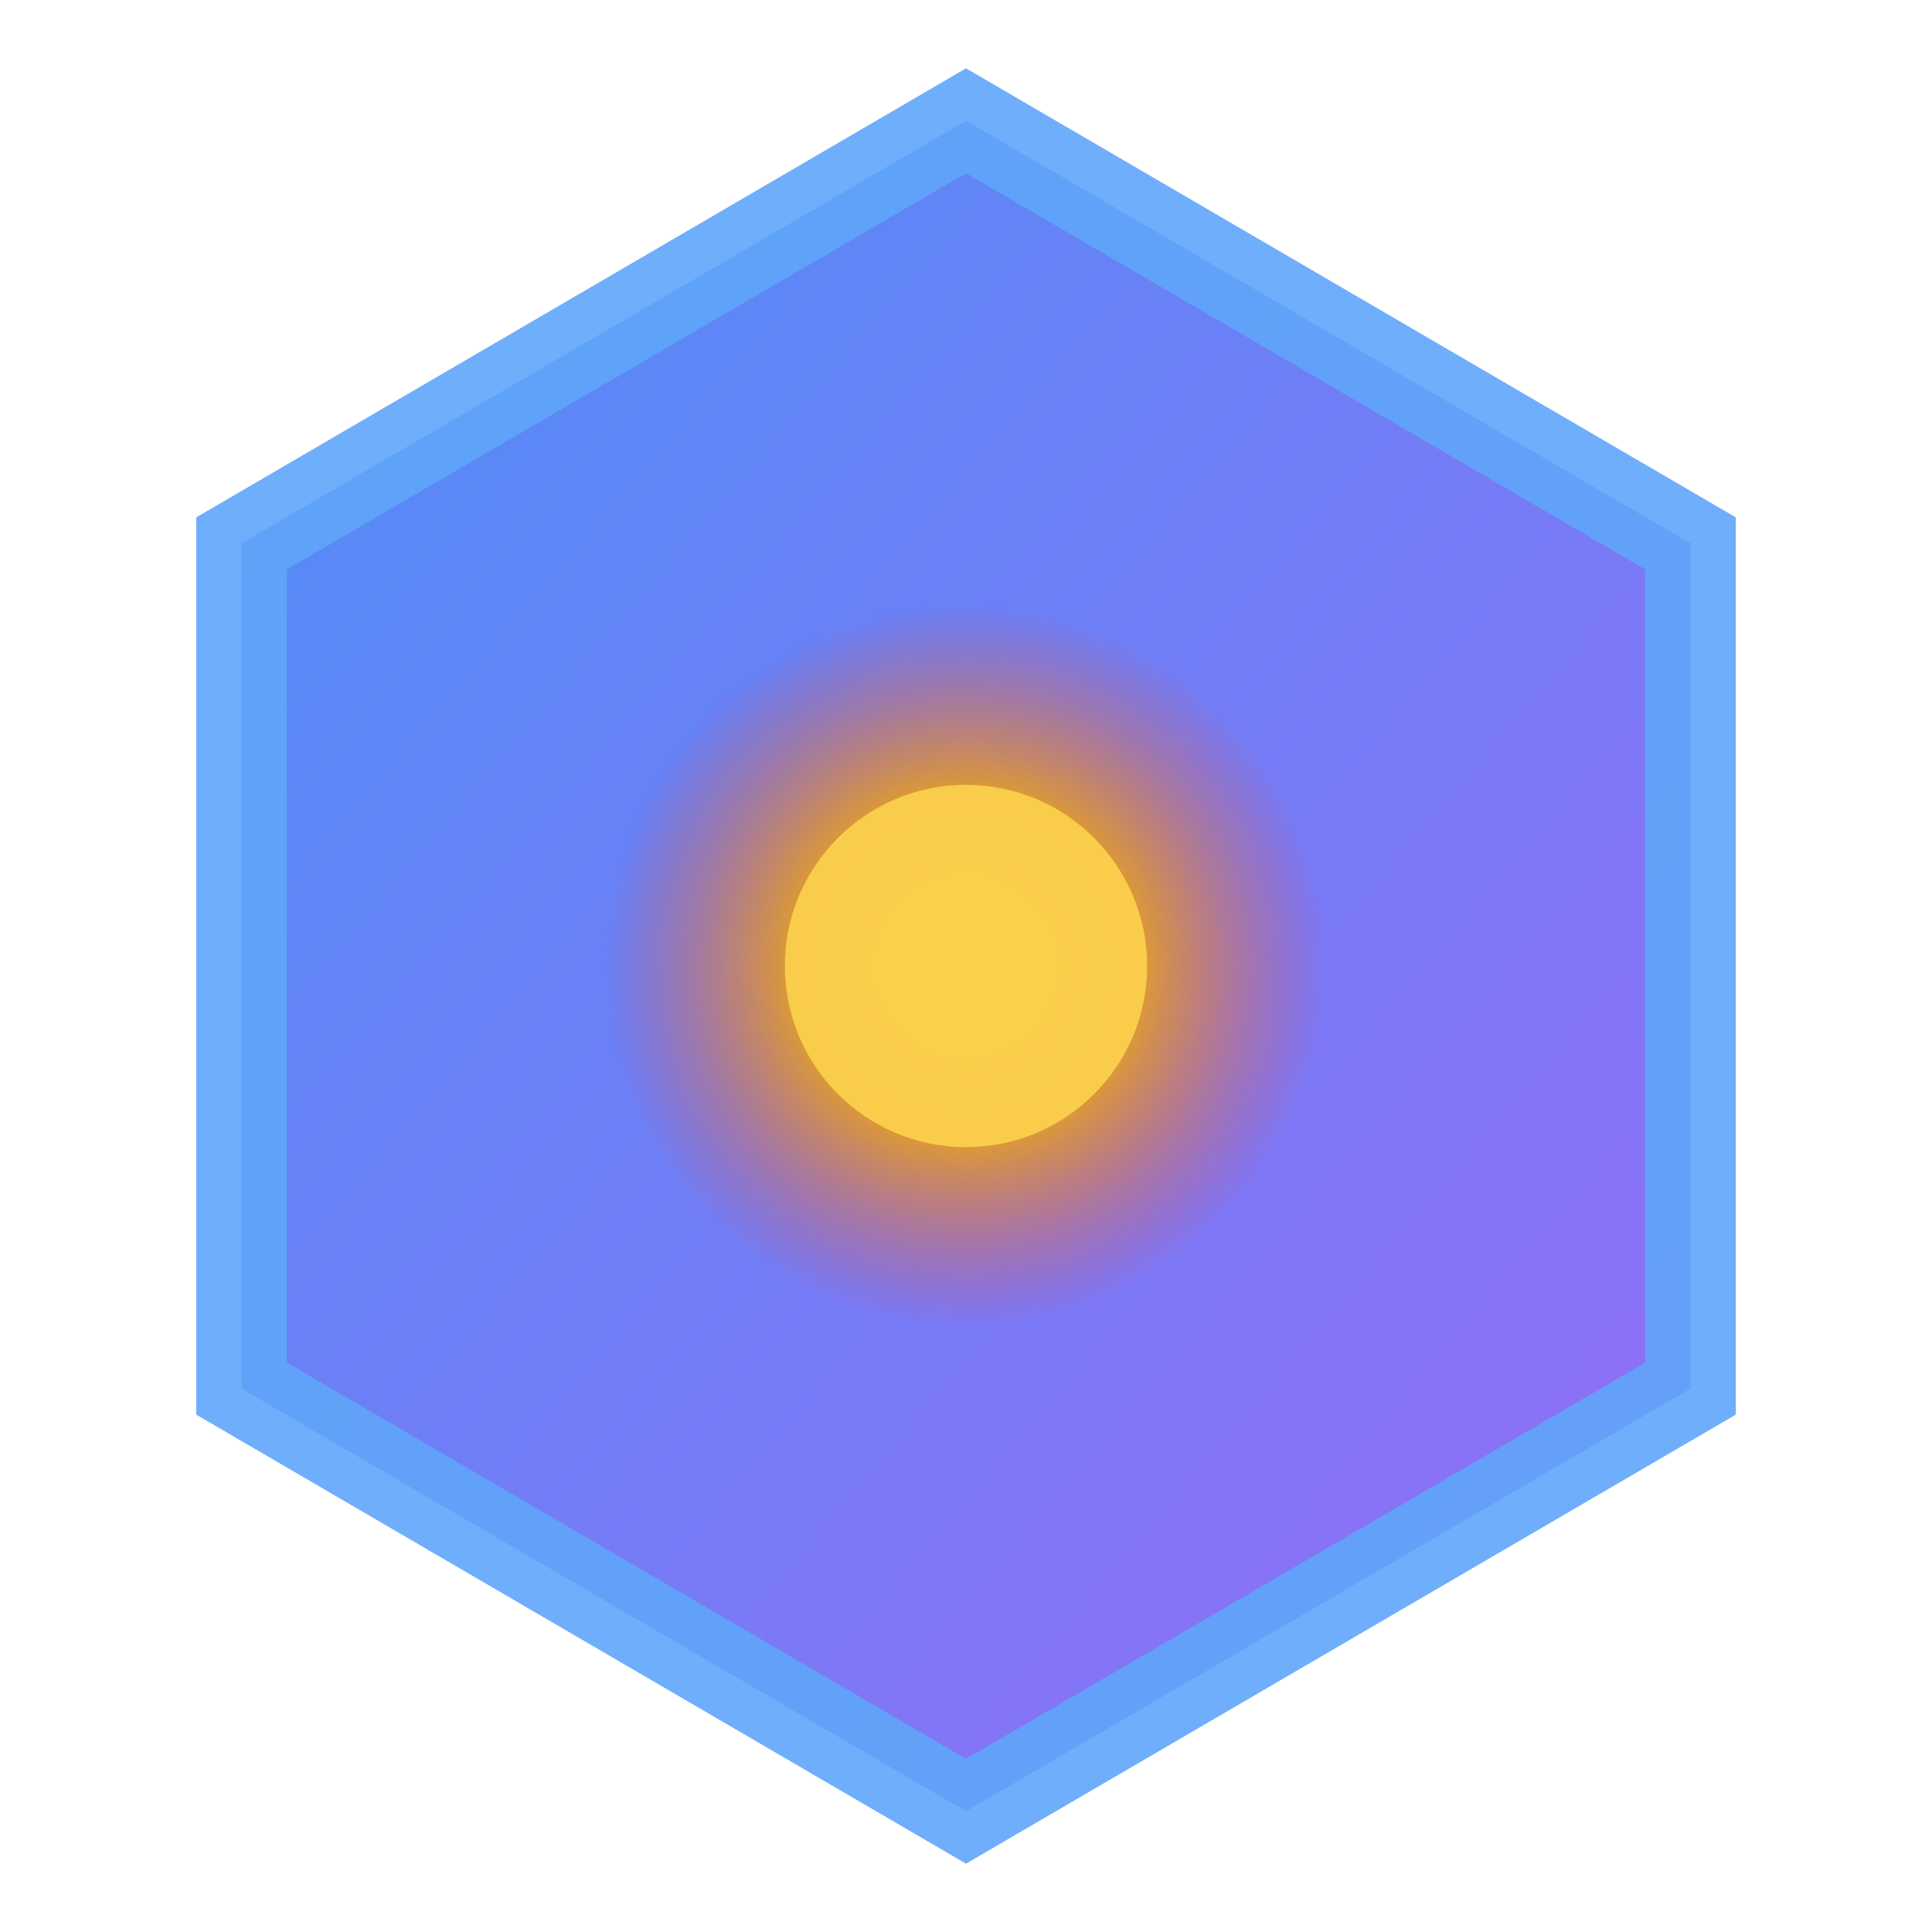
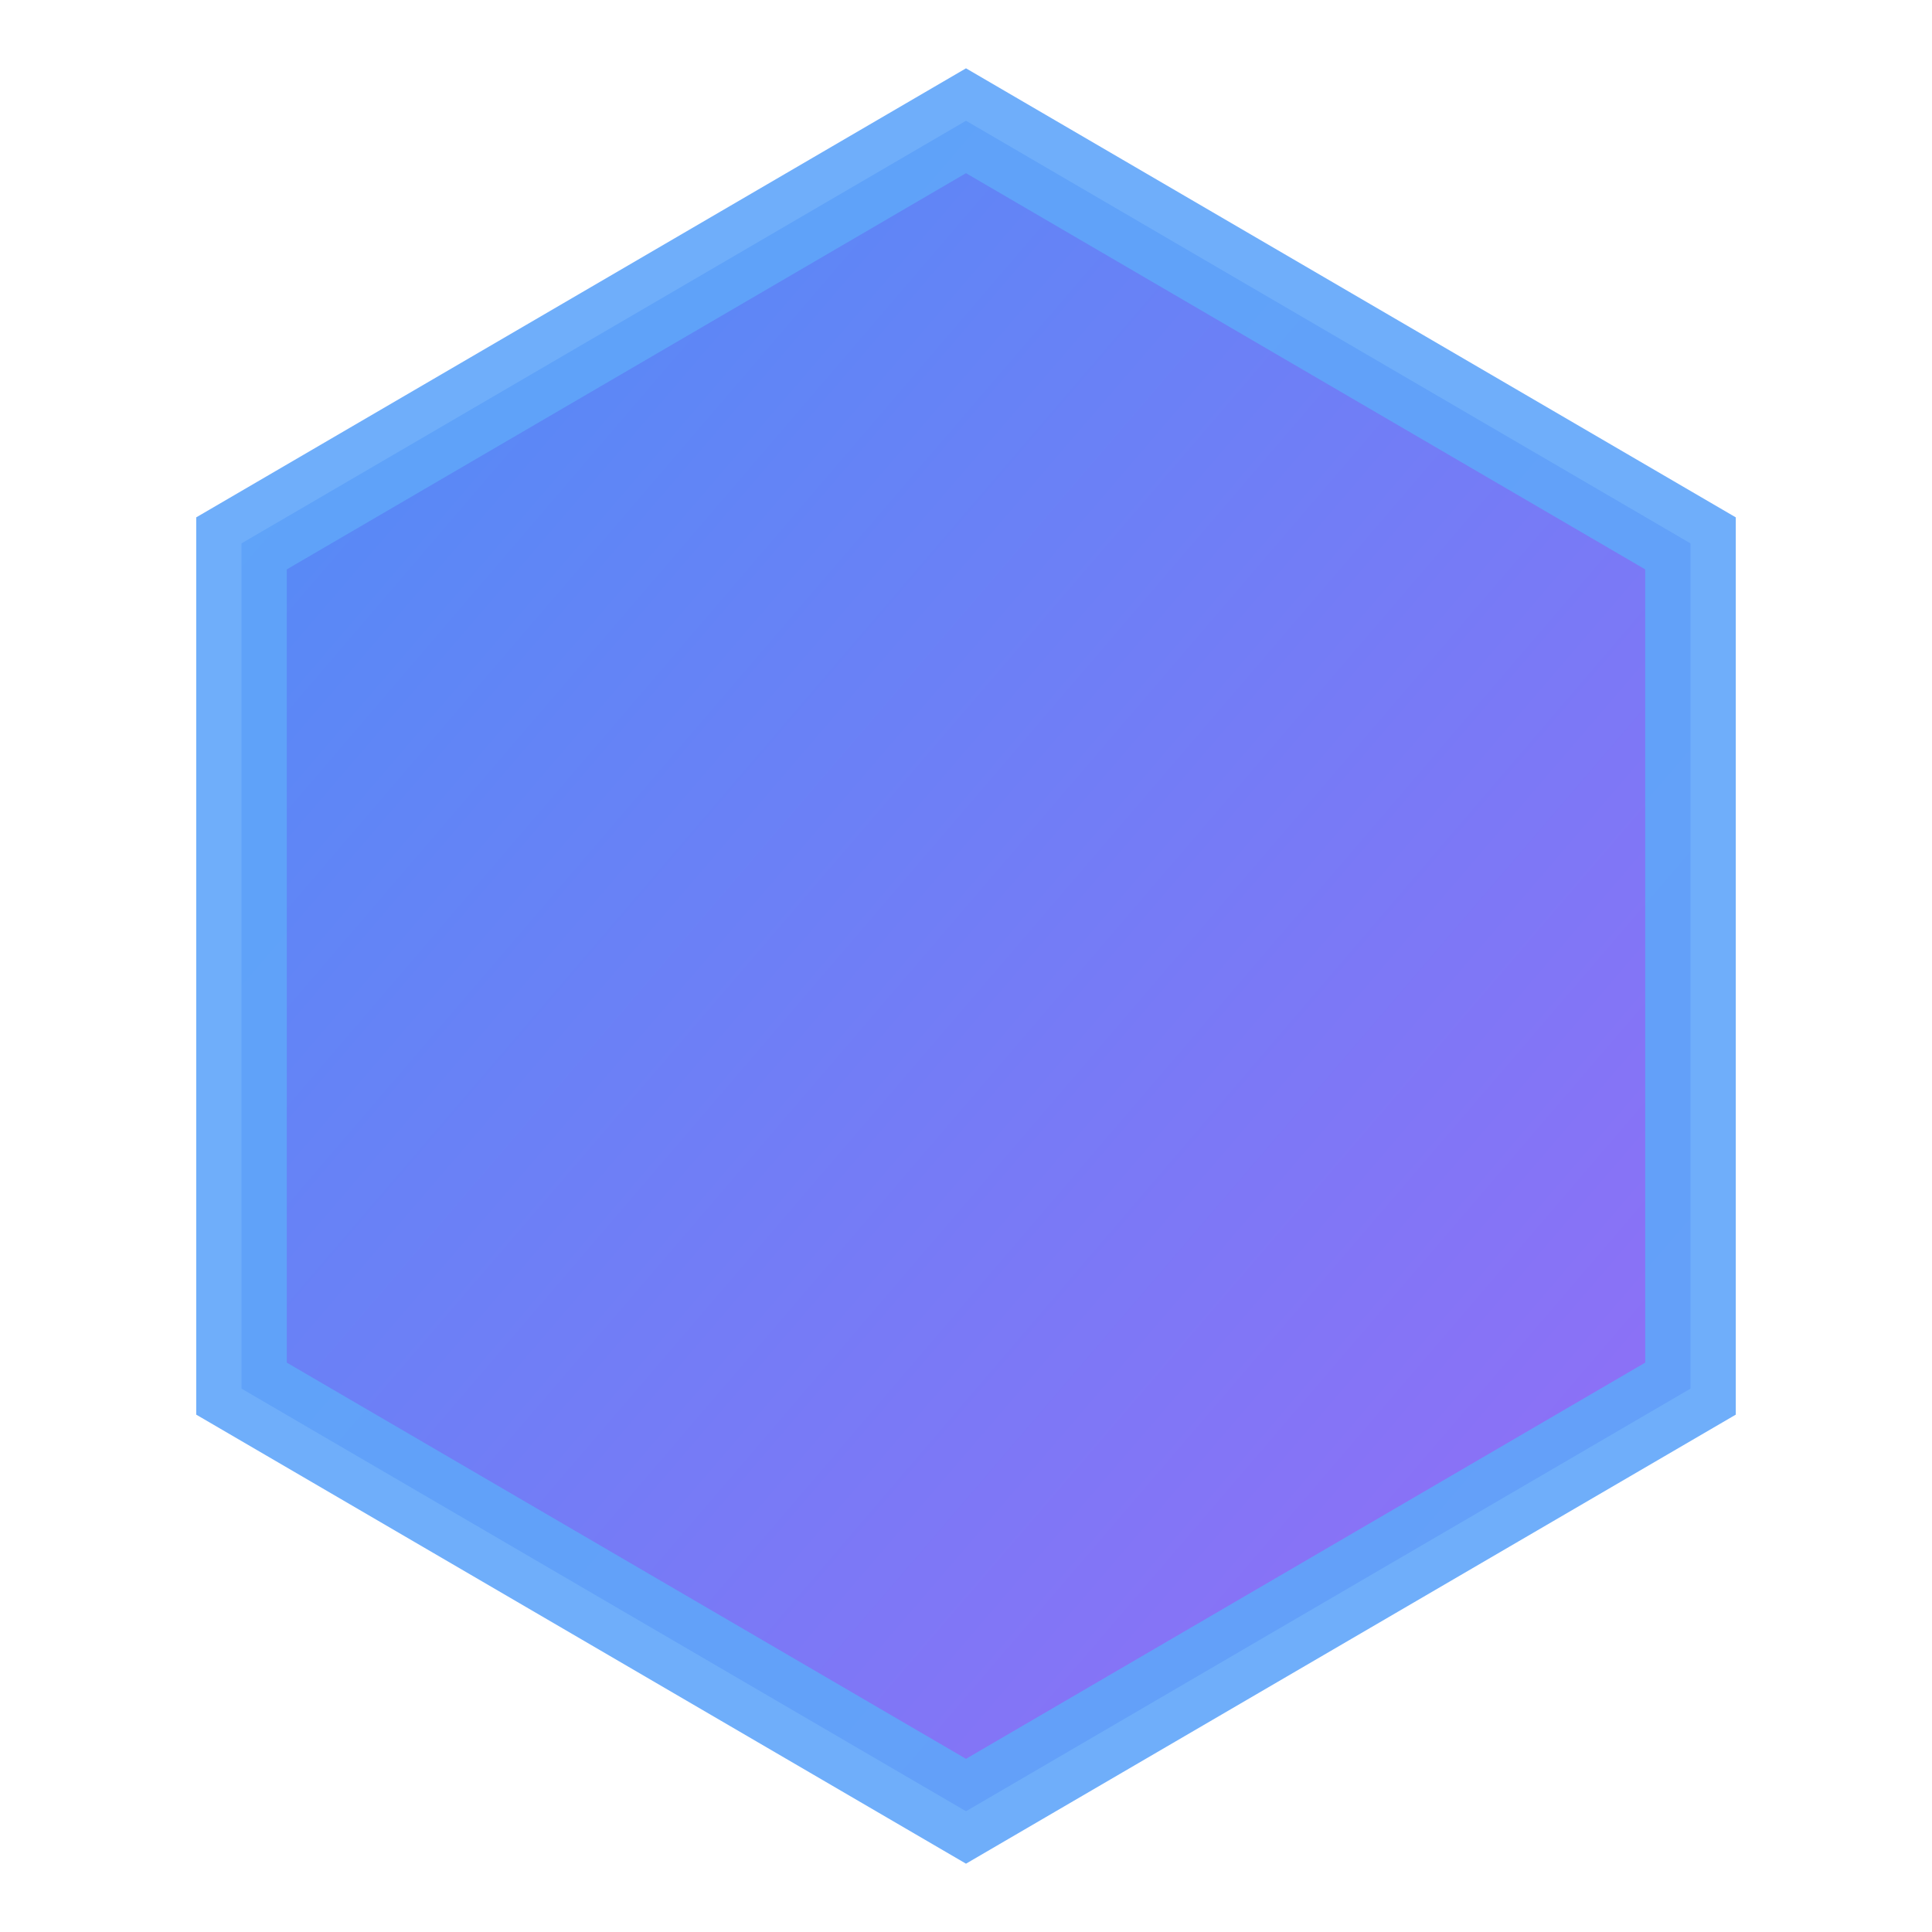
<svg xmlns="http://www.w3.org/2000/svg" width="32" height="32" viewBox="0 0 32 32" fill="none">
  <defs>
    <linearGradient id="hexGradient" x1="0%" y1="0%" x2="100%" y2="100%">
      <stop offset="0%" style="stop-color:#3B82F6;stop-opacity:1" />
      <stop offset="100%" style="stop-color:#8B5CF6;stop-opacity:1" />
    </linearGradient>
    <radialGradient id="glowGradient" cx="50%" cy="50%" r="50%">
      <stop offset="0%" style="stop-color:#FBBF24;stop-opacity:1" />
      <stop offset="50%" style="stop-color:#F59E0B;stop-opacity:0.8" />
      <stop offset="100%" style="stop-color:#EF4444;stop-opacity:0" />
    </radialGradient>
  </defs>
  <path d="M16 2 L28 9 L28 23 L16 30 L4 23 L4 9 Z" fill="url(#hexGradient)" stroke="#60A5FA" stroke-width="1.5" opacity="0.9" />
-   <circle cx="16" cy="16" r="6" fill="url(#glowGradient)" />
-   <circle cx="16" cy="16" r="3" fill="#FCD34D" opacity="0.9" />
</svg>